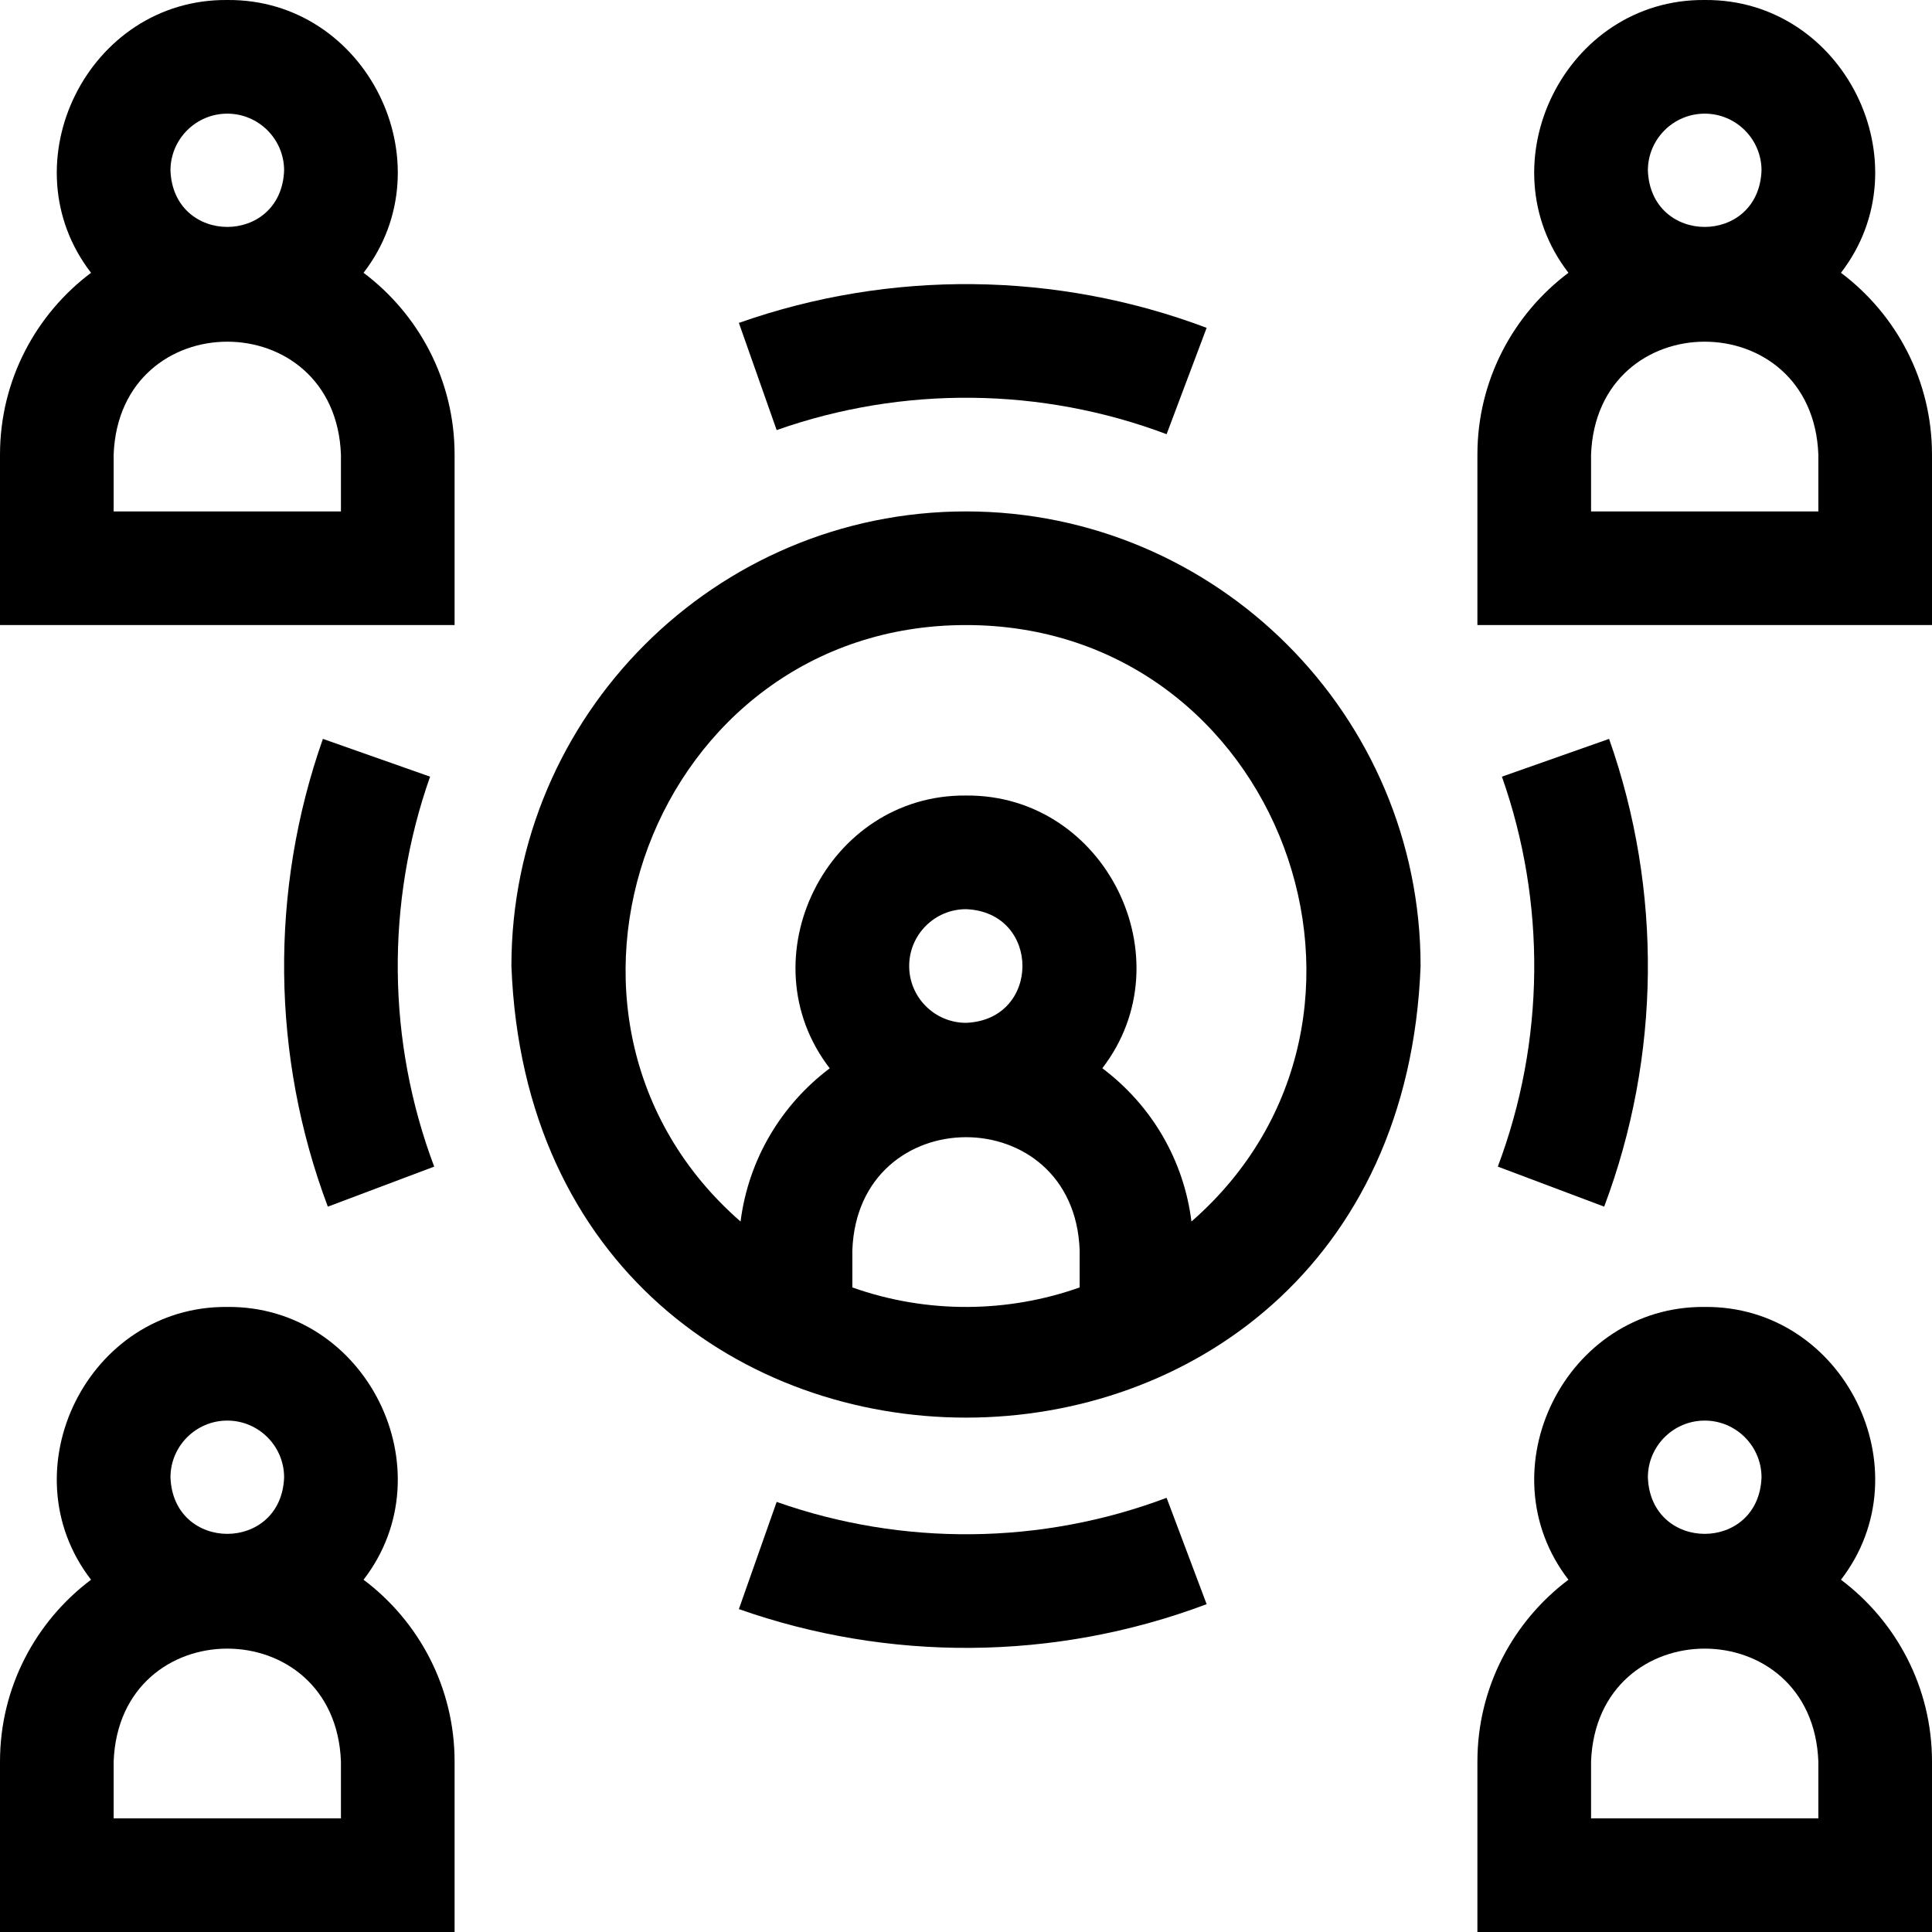
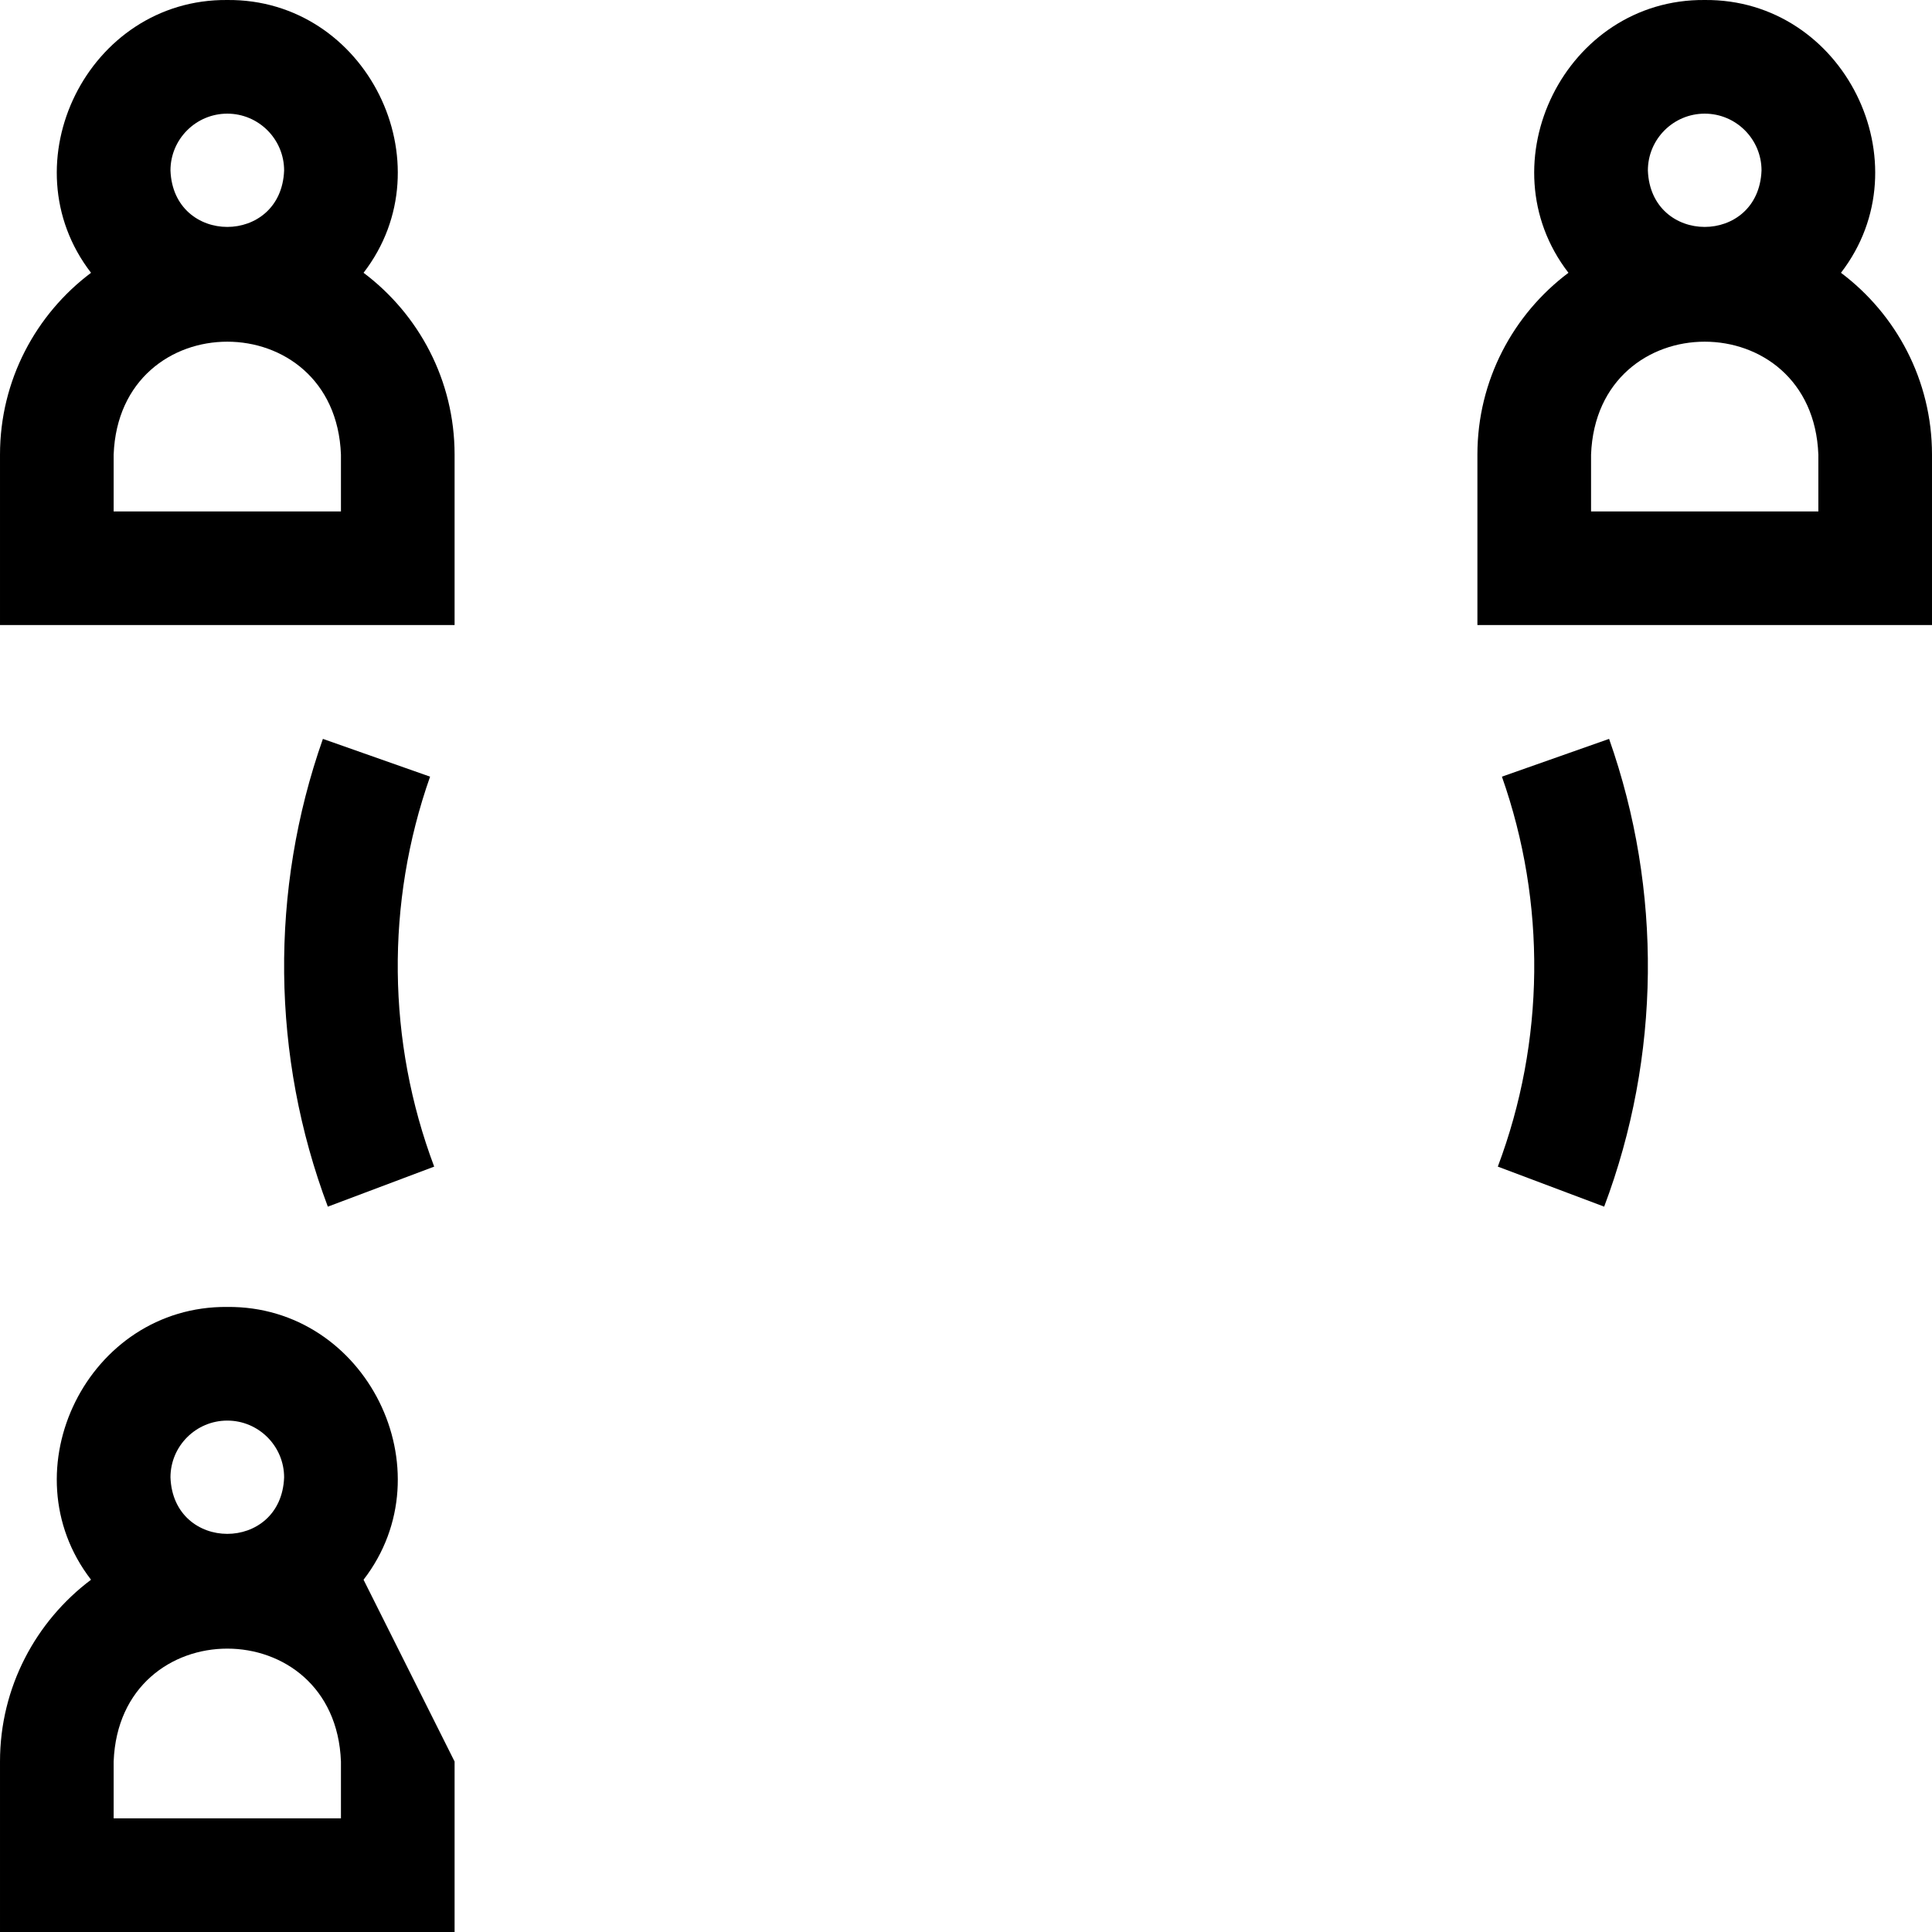
<svg xmlns="http://www.w3.org/2000/svg" id="Layer_1" enable-background="new 0 0 510.002 510.002" height="512" viewBox="0 0 510.002 510.002" width="512">
  <g>
    <path d="m485.97 72.01c22.267-28.869.795-72.349-35.97-72.008-36.76-.342-58.239 43.146-35.968 72.008-14.581 10.956-24.031 28.39-24.031 47.992v45h120v-45c0-19.602-9.45-37.036-24.031-47.992zm-35.969-42.008c8.272 0 15 6.729 15 15-.753 19.872-29.25 19.867-30 0 0-8.272 6.728-15 15-15zm30 105h-60v-15c1.513-39.754 58.501-39.724 60 0z" />
    <path d="m95.97 72.01c22.267-28.869.795-72.349-35.97-72.008-36.76-.342-58.239 43.146-35.968 72.008-14.581 10.956-24.031 28.39-24.031 47.992v45h120v-45c0-19.602-9.45-37.036-24.031-47.992zm-35.969-42.008c8.271 0 15 6.729 15 15-.753 19.872-29.25 19.867-30 0 0-8.272 6.728-15 15-15zm30 105h-60v-15c1.513-39.754 58.501-39.724 60 0z" />
-     <path d="m485.97 417.01c22.267-28.869.795-72.349-35.97-72.008-36.76-.342-58.239 43.146-35.968 72.008-14.581 10.957-24.031 28.39-24.031 47.992v45h120v-45c0-19.602-9.45-37.036-24.031-47.992zm-35.969-42.008c8.272 0 15 6.729 15 15-.753 19.872-29.25 19.867-30 0 0-8.272 6.728-15 15-15zm30 105h-60v-15c1.513-39.754 58.501-39.724 60 0z" />
-     <path d="m95.97 417.01c22.267-28.869.795-72.349-35.97-72.008-36.76-.342-58.239 43.146-35.968 72.008-14.581 10.956-24.031 28.39-24.031 47.992v45h120v-45c0-19.602-9.45-37.036-24.031-47.992zm-35.969-42.008c8.271 0 15 6.729 15 15-.753 19.872-29.25 19.867-30 0 0-8.272 6.728-15 15-15zm30 105h-60v-15c1.513-39.754 58.501-39.724 60 0z" />
-     <path d="m255.001 135.002c-66.168 0-120 53.832-120 120 6.033 158.978 233.991 158.934 240-.002 0-66.166-53.832-119.998-120-119.998zm30 204.852c-18.782 6.66-40.066 7.069-60 0v-9.852c1.499-39.74 58.544-39.749 60 0zm-45-84.852c0-8.271 6.729-15 15-15 19.872.753 19.867 29.25 0 30-8.272 0-15-6.729-15-15zm74.514 67.45c-2.012-16.122-10.424-30.602-23.528-40.465 22.239-28.874.764-72.326-35.988-71.985-36.76-.342-58.239 43.146-35.968 72.008-12.679 9.527-21.46 23.958-23.54 40.447-61.597-53.782-23.255-157.492 59.51-157.455 82.761-.036 121.105 103.681 59.514 157.45z" />
+     <path d="m95.97 417.01c22.267-28.869.795-72.349-35.97-72.008-36.76-.342-58.239 43.146-35.968 72.008-14.581 10.956-24.031 28.39-24.031 47.992v45h120v-45zm-35.969-42.008c8.271 0 15 6.729 15 15-.753 19.872-29.25 19.867-30 0 0-8.272 6.728-15 15-15zm30 105h-60v-15c1.513-39.754 58.501-39.724 60 0z" />
    <path d="m85.237 195.048c-14.088 39.975-13.625 83.827 1.302 123.48l28.076-10.57c-12.443-33.054-12.828-69.611-1.083-102.939z" />
-     <path d="m307.956 114.616 10.57-28.076c-39.652-14.928-83.505-15.389-123.479-1.302l9.971 28.295c33.326-11.747 69.883-11.361 102.938 1.083z" />
-     <path d="m205.017 396.47-9.971 28.295c39.177 13.806 83.044 13.92 123.479-1.302l-10.57-28.076c-33.054 12.445-69.61 12.829-102.938 1.083z" />
    <path d="m423.463 318.527c14.927-39.652 15.39-83.505 1.302-123.48l-28.295 9.971c11.745 33.327 11.36 69.885-1.083 102.939z" />
  </g>
</svg>